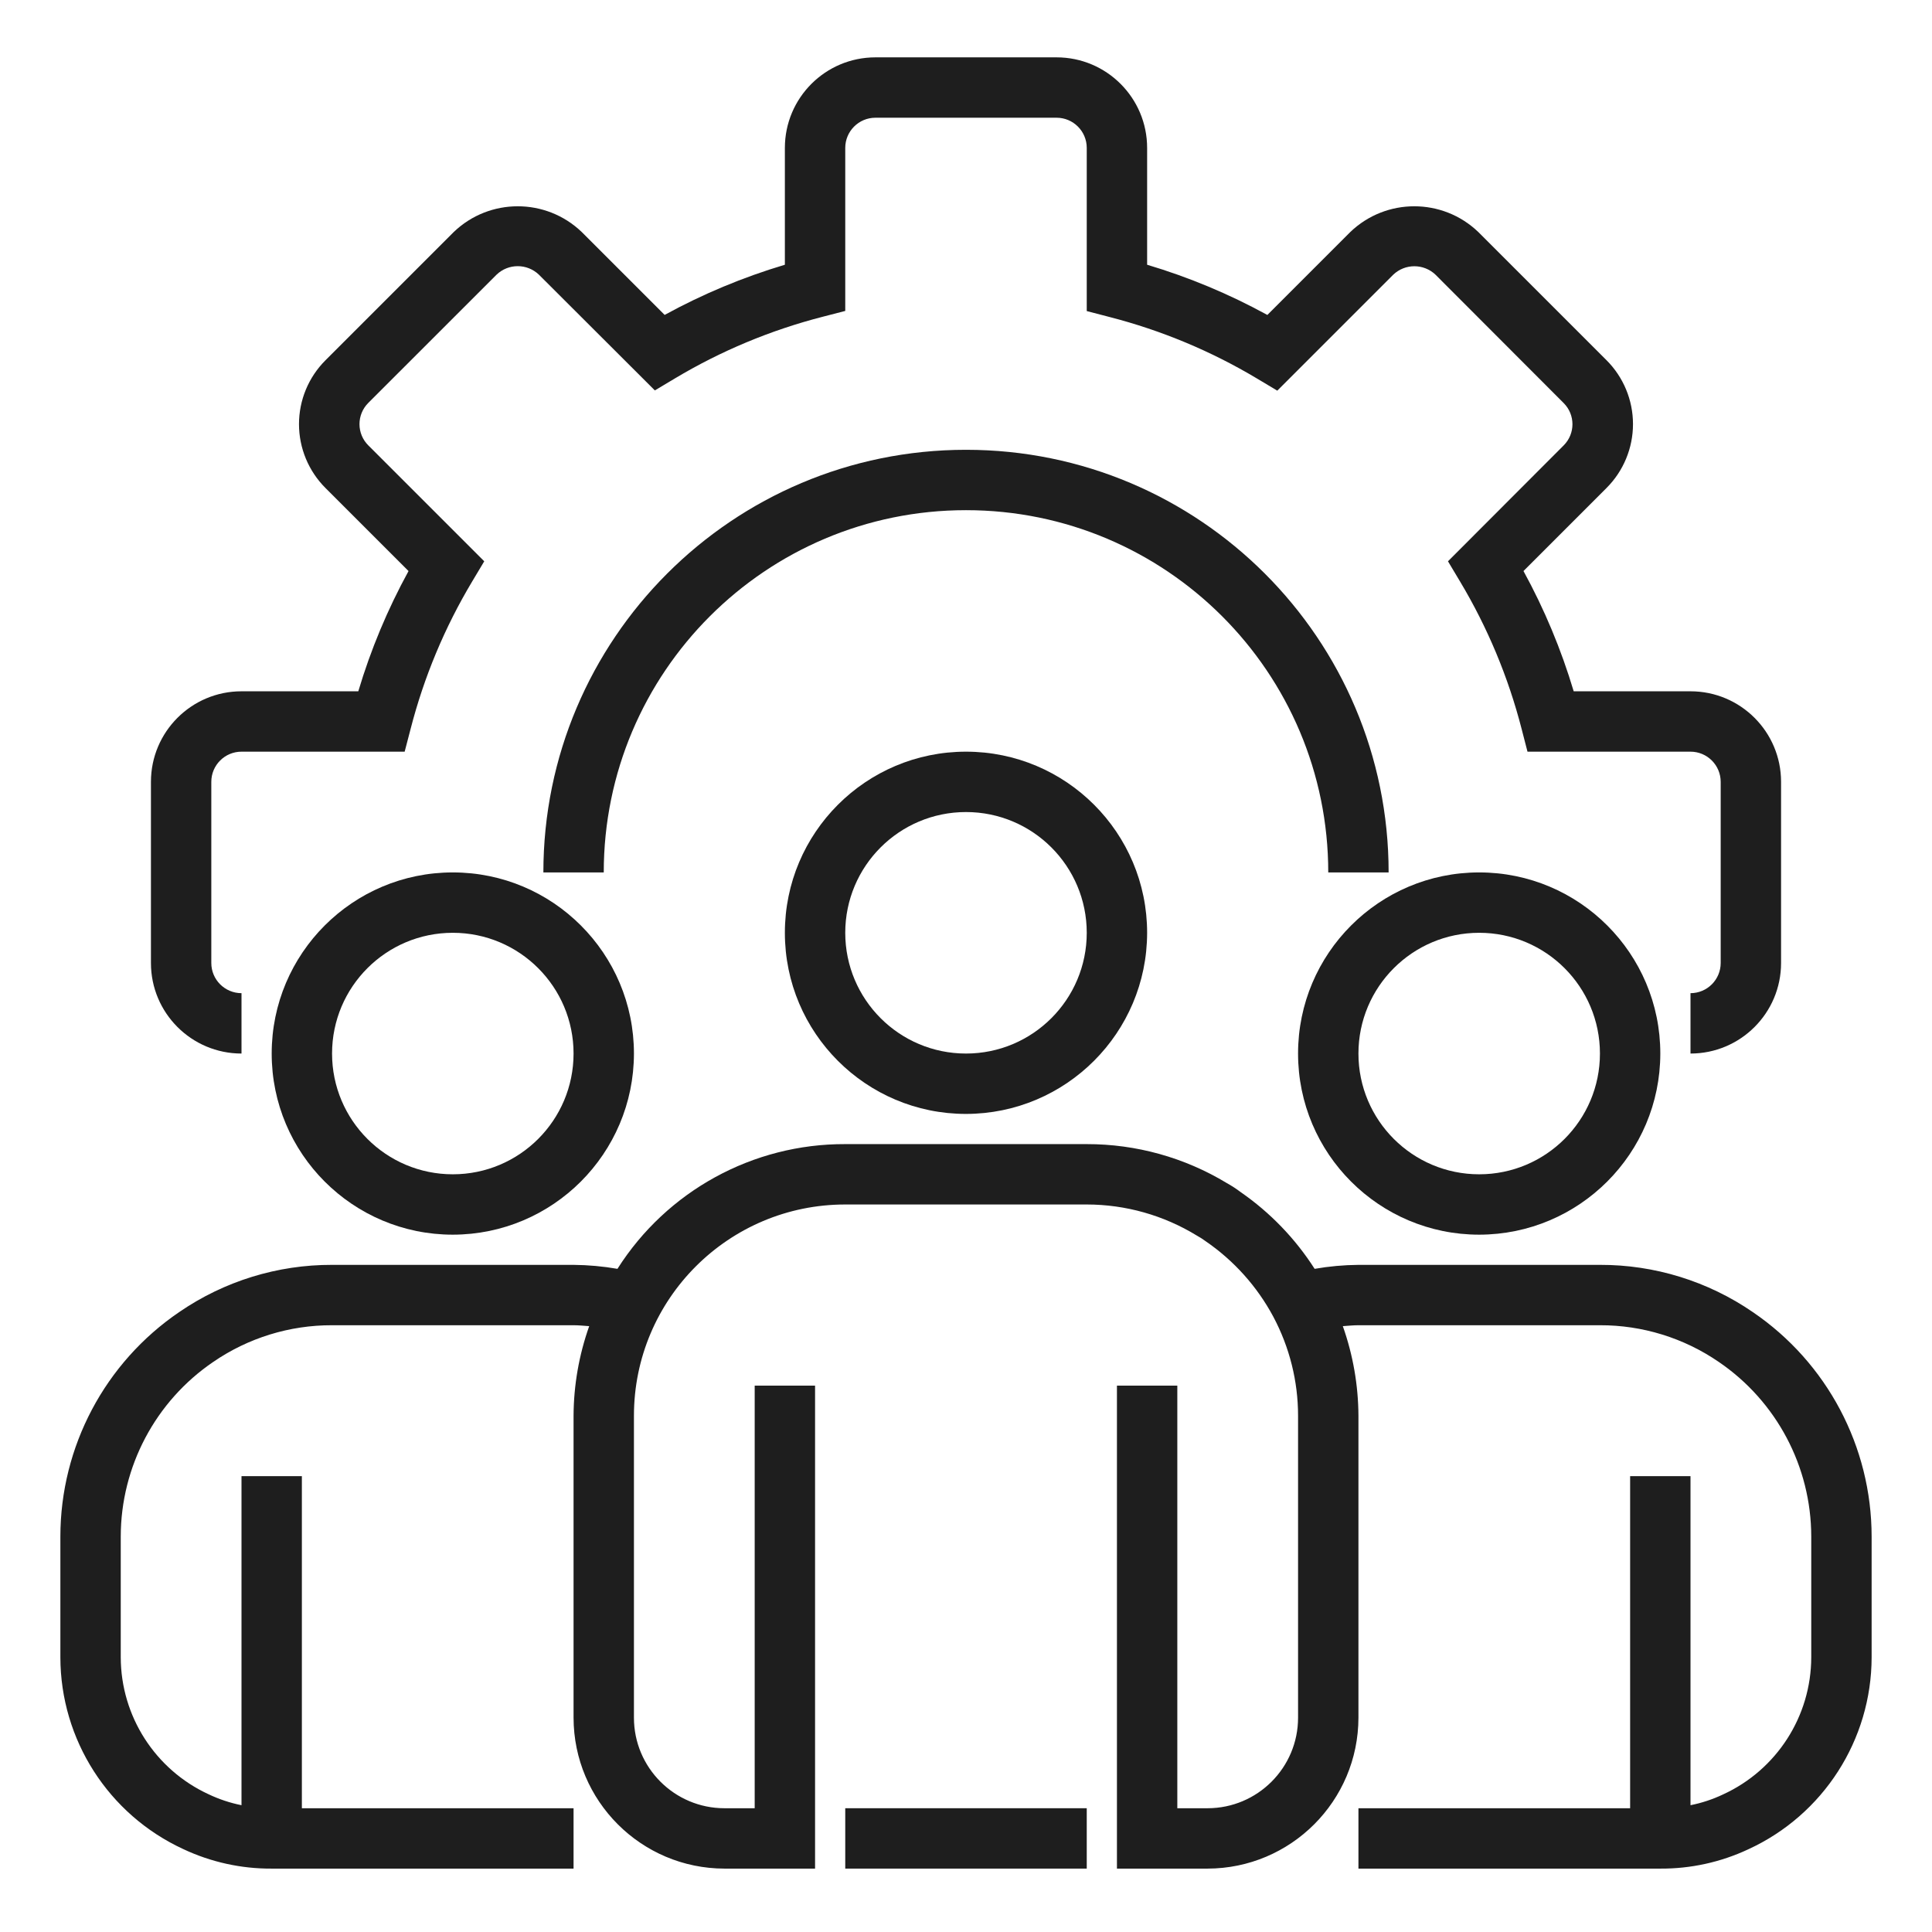
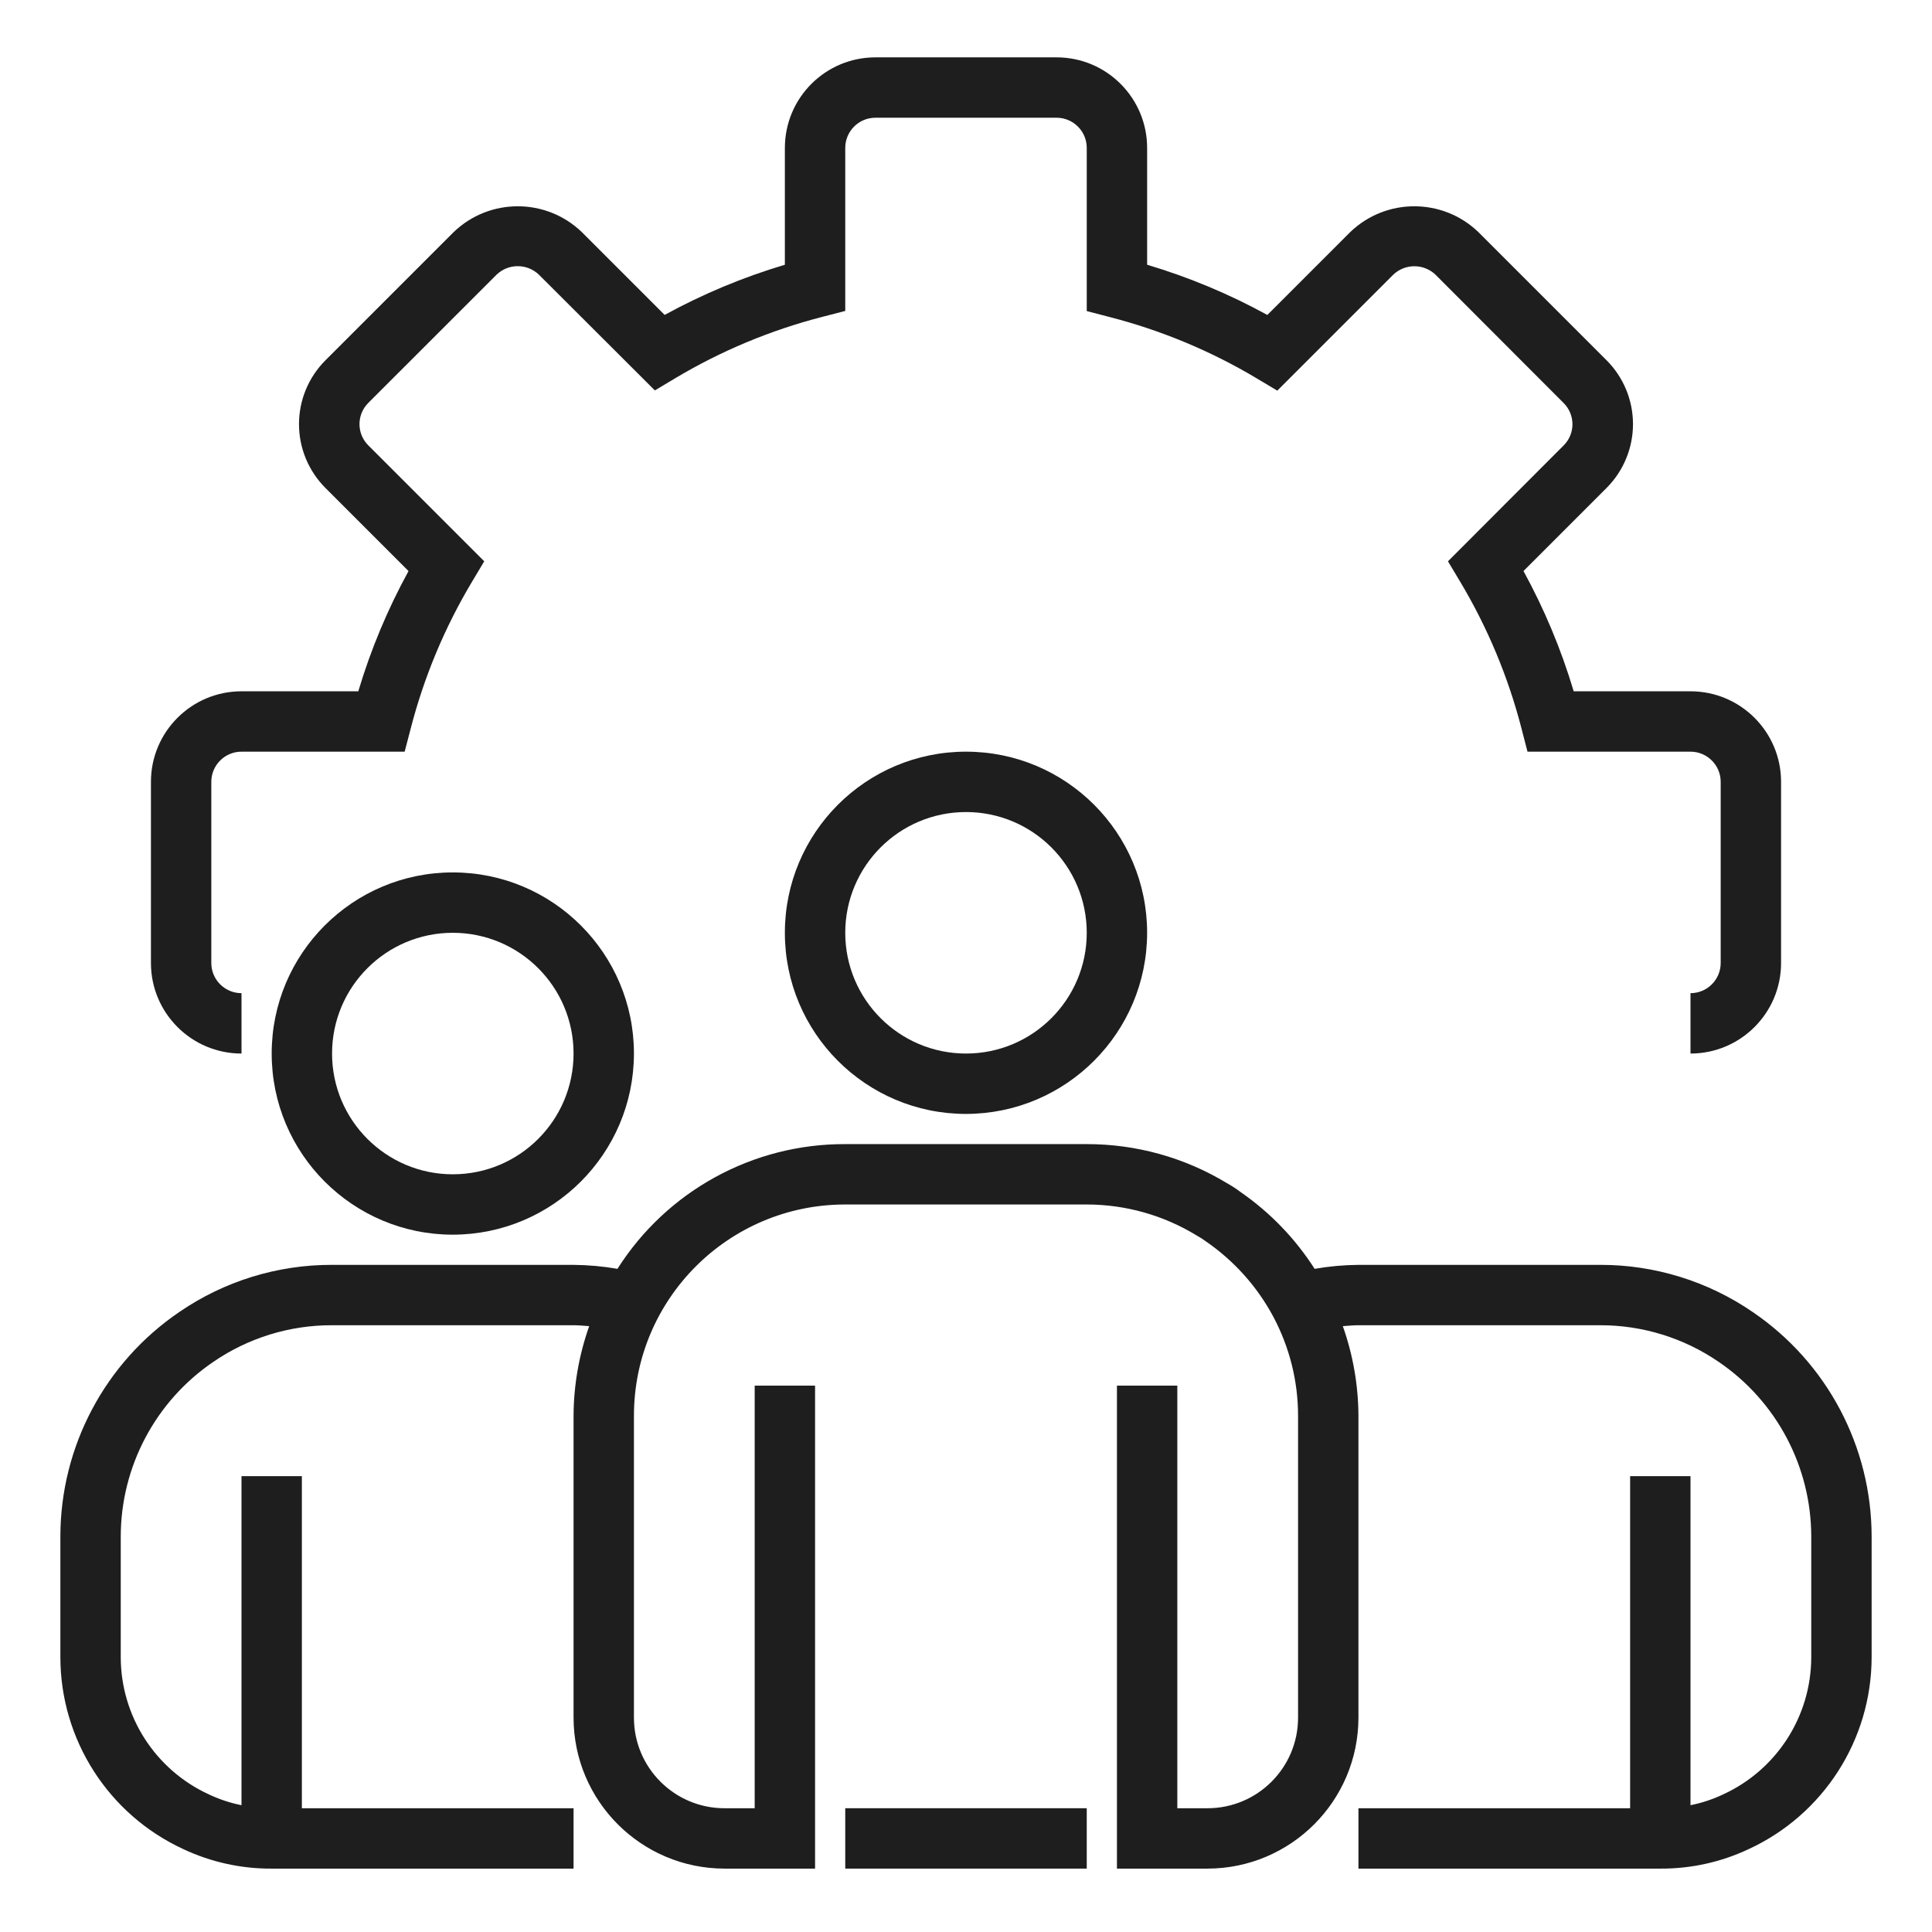
<svg xmlns="http://www.w3.org/2000/svg" width="300" height="300" viewBox="0 0 300 300" fill="none">
  <path d="M262.5 163.594V154.219C265.087 154.219 267.188 152.12 267.188 149.531V121.406C267.188 118.817 265.087 116.719 262.5 116.719H237.188L236.279 113.198C234.207 105.145 230.988 97.43 226.716 90.295L224.841 87.158L242.813 69.155C244.622 67.343 244.622 64.406 242.813 62.593L222.905 42.656C221.067 40.904 218.179 40.904 216.341 42.656L198.336 60.661L195.201 58.786C188.055 54.512 180.333 51.293 172.269 49.219L168.75 48.303V22.969C168.75 20.38 166.652 18.281 164.063 18.281H135.938C133.348 18.281 131.25 20.38 131.25 22.969V48.281L127.729 49.191C119.676 51.262 111.962 54.481 104.822 58.748L101.686 60.624L83.686 42.656C81.846 40.889 78.94 40.889 77.1 42.656L57.188 62.563C56.312 63.437 55.82 64.623 55.82 65.859C55.82 67.097 56.312 68.282 57.188 69.155L75.192 87.158L73.317 90.295C69.047 97.43 65.826 105.145 63.755 113.198L62.836 116.719H37.5C34.911 116.719 32.812 118.817 32.812 121.406V149.531C32.812 152.12 34.911 154.219 37.5 154.219V163.594C29.735 163.594 23.438 157.297 23.438 149.531V121.406C23.438 113.641 29.735 107.344 37.5 107.344H55.637C57.57 100.862 60.185 94.603 63.437 88.674L50.546 75.784C47.91 73.153 46.428 69.582 46.428 65.859C46.428 62.137 47.91 58.566 50.546 55.937L70.468 36.015C76.018 30.703 84.769 30.703 90.319 36.015L103.206 48.9C109.135 45.65 115.395 43.041 121.875 41.109V22.969C121.875 15.203 128.172 8.906 135.938 8.906H164.063C171.828 8.906 178.125 15.203 178.125 22.969V41.109C184.607 43.041 190.864 45.656 196.794 48.906L209.685 36.015C215.237 30.703 223.986 30.703 229.537 36.015L249.456 55.931C252.09 58.563 253.57 62.13 253.57 65.854C253.57 69.578 252.09 73.149 249.456 75.778L236.565 88.669C239.815 94.602 242.428 100.862 244.363 107.344H262.5C270.266 107.344 276.563 113.641 276.563 121.406V149.531C276.563 157.297 270.266 163.594 262.5 163.594Z" fill="#1E1E1E" />
-   <path d="M215.625 135.469H206.25C206.25 104.403 181.066 79.219 150 79.219C118.934 79.219 93.75 104.403 93.75 135.469H84.375C84.375 99.225 113.756 69.844 150 69.844C186.242 69.844 215.625 99.225 215.625 135.469Z" fill="#1E1E1E" />
  <path d="M150 172.969C134.467 172.969 121.875 160.375 121.875 144.844C121.875 129.311 134.467 116.719 150 116.719C165.535 116.719 178.125 129.311 178.125 144.844C178.109 160.371 165.527 172.952 150 172.969ZM150 126.094C139.645 126.094 131.25 134.489 131.25 144.844C131.25 155.198 139.645 163.594 150 163.594C160.355 163.594 168.75 155.198 168.75 144.844C168.75 134.489 160.355 126.094 150 126.094Z" fill="#1E1E1E" />
-   <path d="M229.688 191.719C214.155 191.719 201.562 179.125 201.562 163.594C201.562 148.061 214.155 135.469 229.688 135.469C245.22 135.469 257.813 148.061 257.813 163.594C257.796 179.121 245.215 191.702 229.688 191.719ZM229.688 144.844C219.333 144.844 210.938 153.239 210.938 163.594C210.938 173.948 219.333 182.344 229.688 182.344C240.042 182.344 248.438 173.948 248.438 163.594C248.438 153.239 240.042 144.844 229.688 144.844Z" fill="#1E1E1E" />
  <path d="M70.312 191.719C54.78 191.719 42.188 179.125 42.188 163.594C42.188 148.061 54.78 135.469 70.312 135.469C85.847 135.469 98.438 148.061 98.438 163.594C98.421 179.121 85.84 191.702 70.312 191.719ZM70.312 144.844C59.958 144.844 51.562 153.239 51.562 163.594C51.562 173.948 59.958 182.344 70.312 182.344C80.667 182.344 89.062 173.948 89.062 163.594C89.062 153.239 80.667 144.844 70.312 144.844Z" fill="#1E1E1E" />
  <path d="M272.183 203.745C265.197 198.944 256.915 196.383 248.438 196.407H210.938C208.658 196.427 206.382 196.634 204.135 197.024C201.136 192.332 197.234 188.286 192.656 185.113C191.97 184.594 191.248 184.124 190.496 183.708C183.939 179.737 176.415 177.646 168.75 177.657H131.25C116.915 177.605 103.557 184.92 95.878 197.024C93.626 196.634 91.346 196.427 89.062 196.407H51.562C43.092 196.383 34.812 198.941 27.83 203.736C16.291 211.588 9.382 224.638 9.375 238.594V257.344C9.391 270.143 16.838 281.767 28.464 287.128C32.756 289.149 37.445 290.184 42.188 290.157H89.062V280.782H46.875V229.219H37.5V280.311C35.735 279.958 34.021 279.386 32.395 278.615C24.091 274.787 18.768 266.486 18.75 257.344V238.594C18.761 227.732 24.142 217.579 33.122 211.471C38.547 207.746 44.98 205.763 51.562 205.782H89.062C89.888 205.782 90.685 205.869 91.49 205.924C89.905 210.396 89.083 215.102 89.062 219.844V266.719C89.079 279.657 99.564 290.14 112.5 290.157H126.563V215.157H117.188V280.782H112.5C104.735 280.782 98.438 274.485 98.438 266.719V219.844C98.438 201.72 113.13 187.032 131.25 187.032H168.75C174.782 187.035 180.692 188.705 185.836 191.855C186.312 192.115 186.769 192.407 187.203 192.73C191.596 195.738 195.201 199.757 197.714 204.449C200.239 209.187 201.563 214.474 201.563 219.844V266.719C201.563 274.485 195.266 280.782 187.5 280.782H182.813V215.157H173.438V290.157H187.5C200.438 290.14 210.921 279.657 210.938 266.719V219.844C210.916 215.102 210.097 210.398 208.513 205.924C209.321 205.869 210.117 205.782 210.938 205.782H248.438C255.024 205.763 261.462 207.752 266.891 211.48C275.863 217.592 281.237 227.738 281.25 238.594V257.344C281.234 266.519 275.87 274.843 267.526 278.652C265.924 279.41 264.236 279.967 262.5 280.311V229.219H253.125V280.782H210.938V290.157H257.813C262.528 290.186 267.189 289.164 271.458 287.165C283.121 281.82 290.607 270.174 290.625 257.344V238.594C290.618 224.643 283.715 211.599 272.183 203.745Z" fill="#1E1E1E" />
  <path d="M131.25 280.781H168.75V290.156H131.25V280.781Z" fill="#1E1E1E" />
</svg>